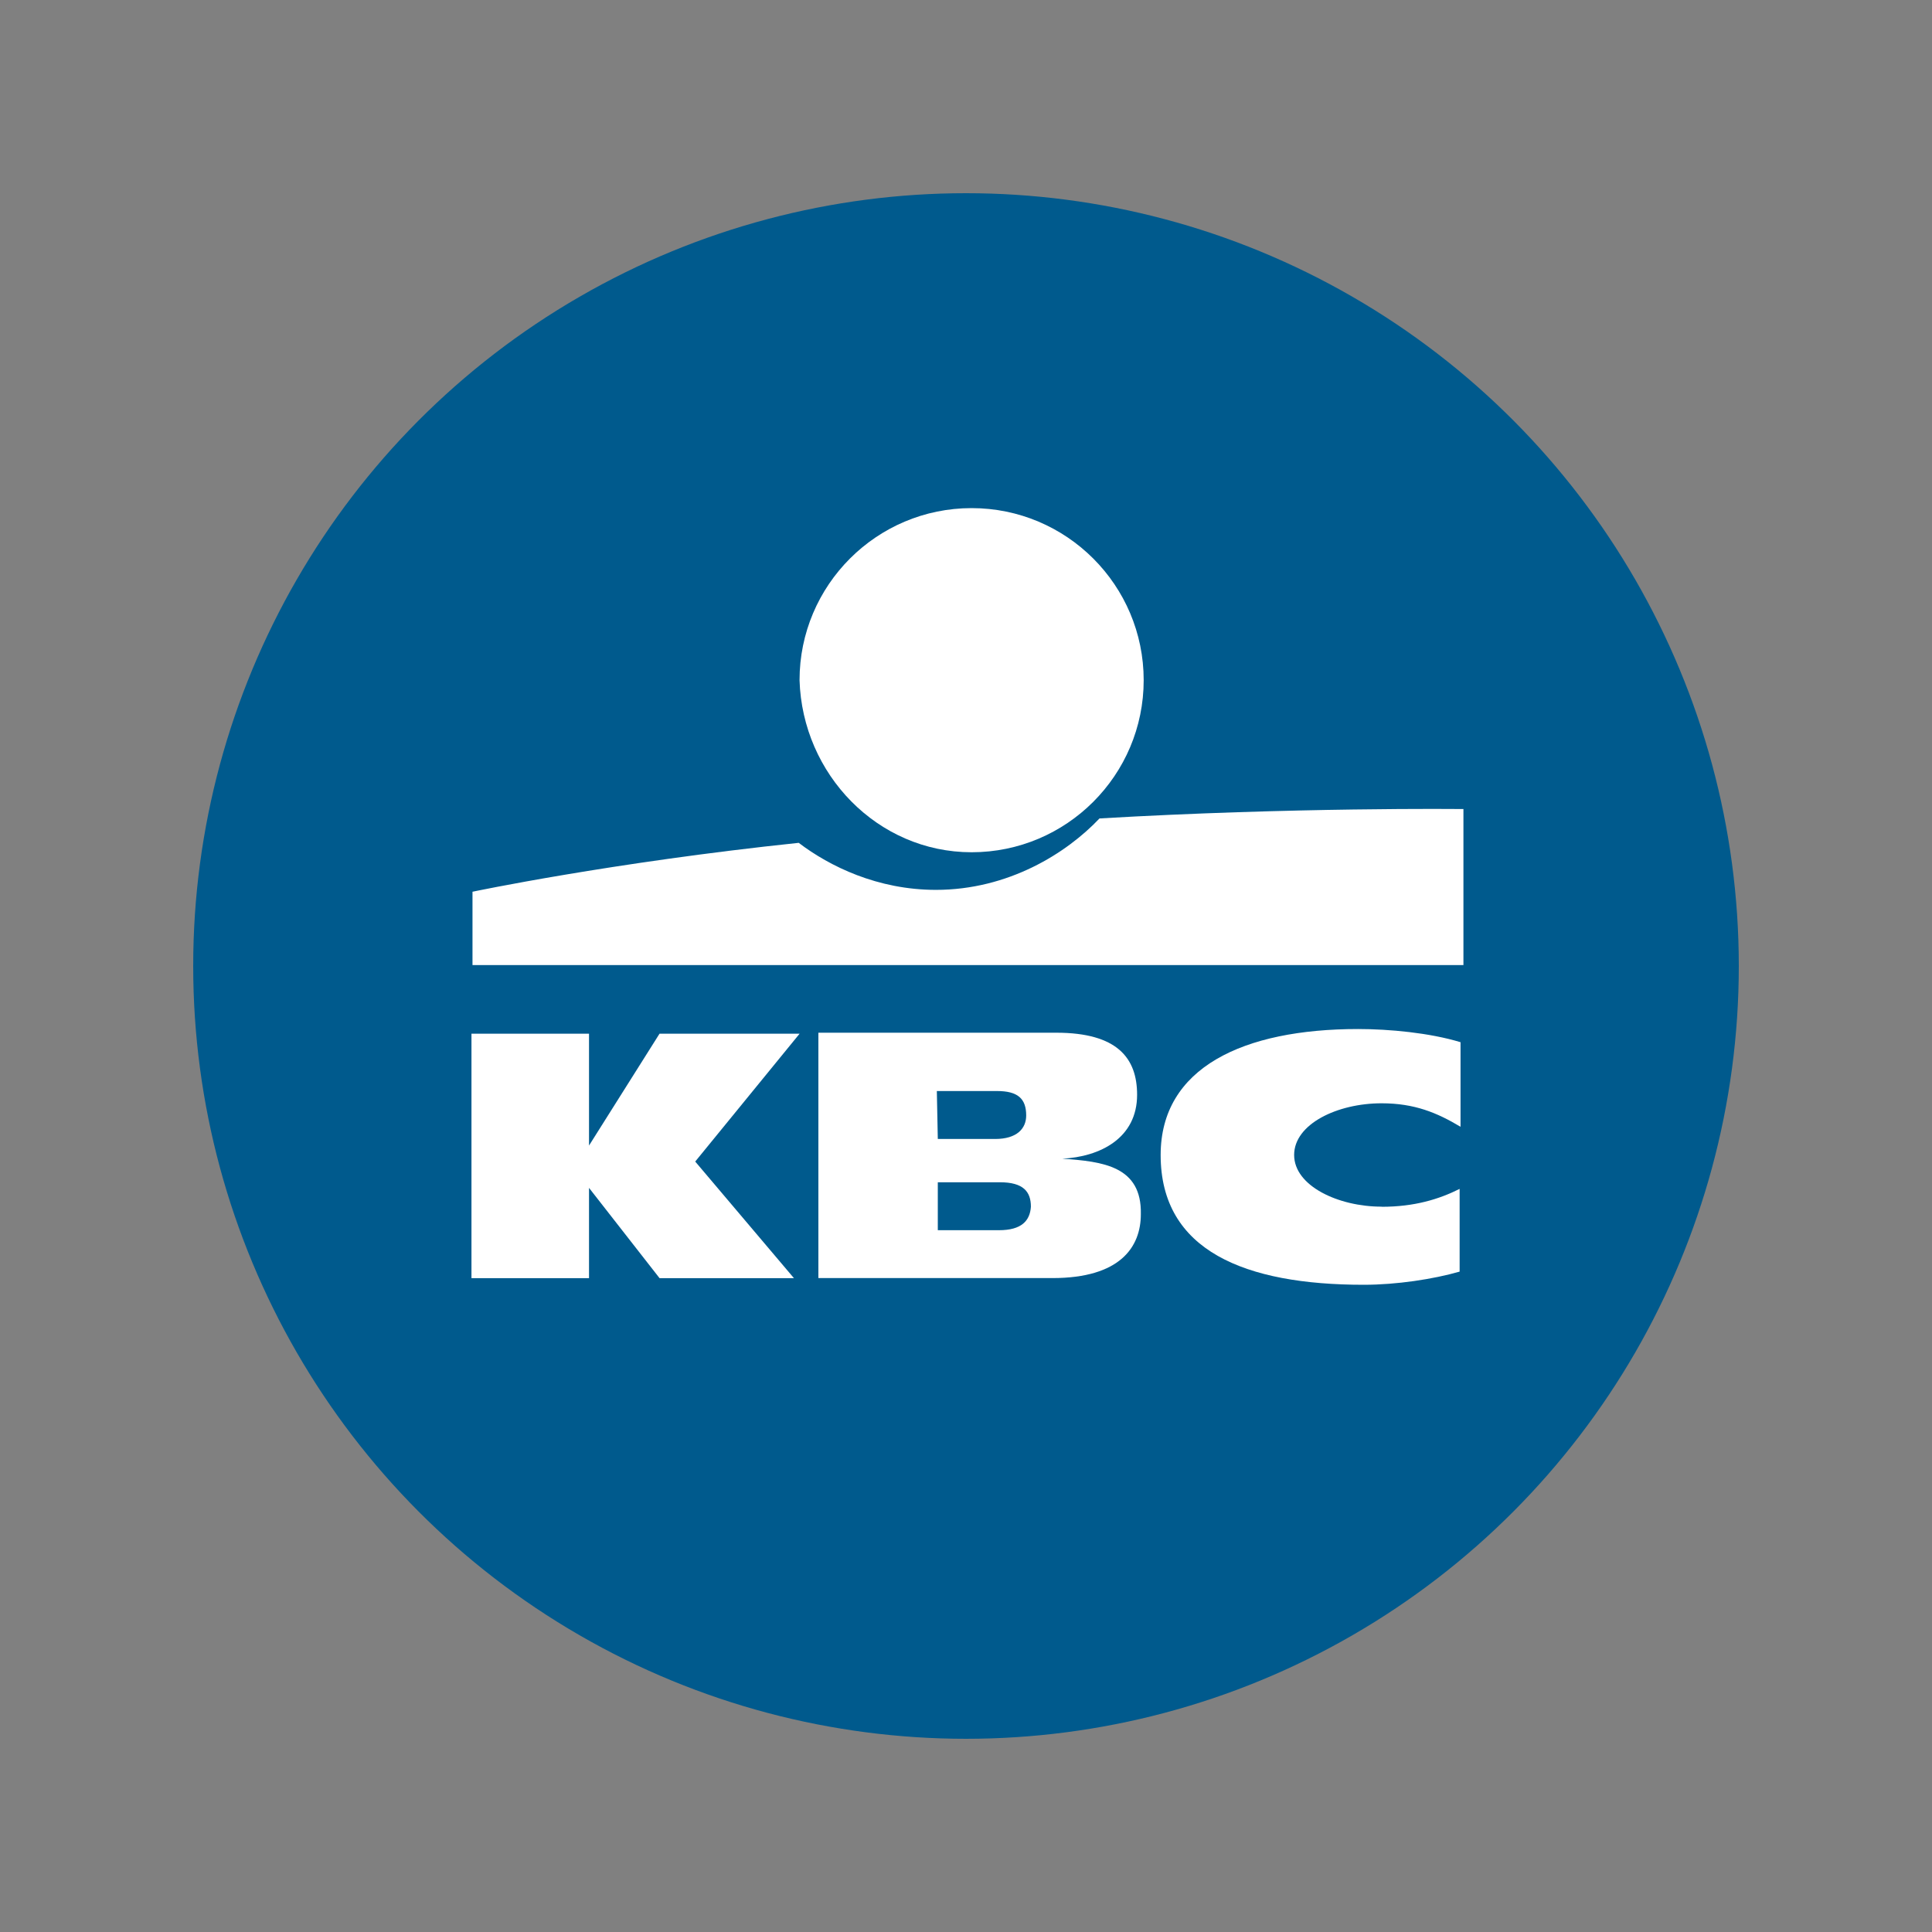
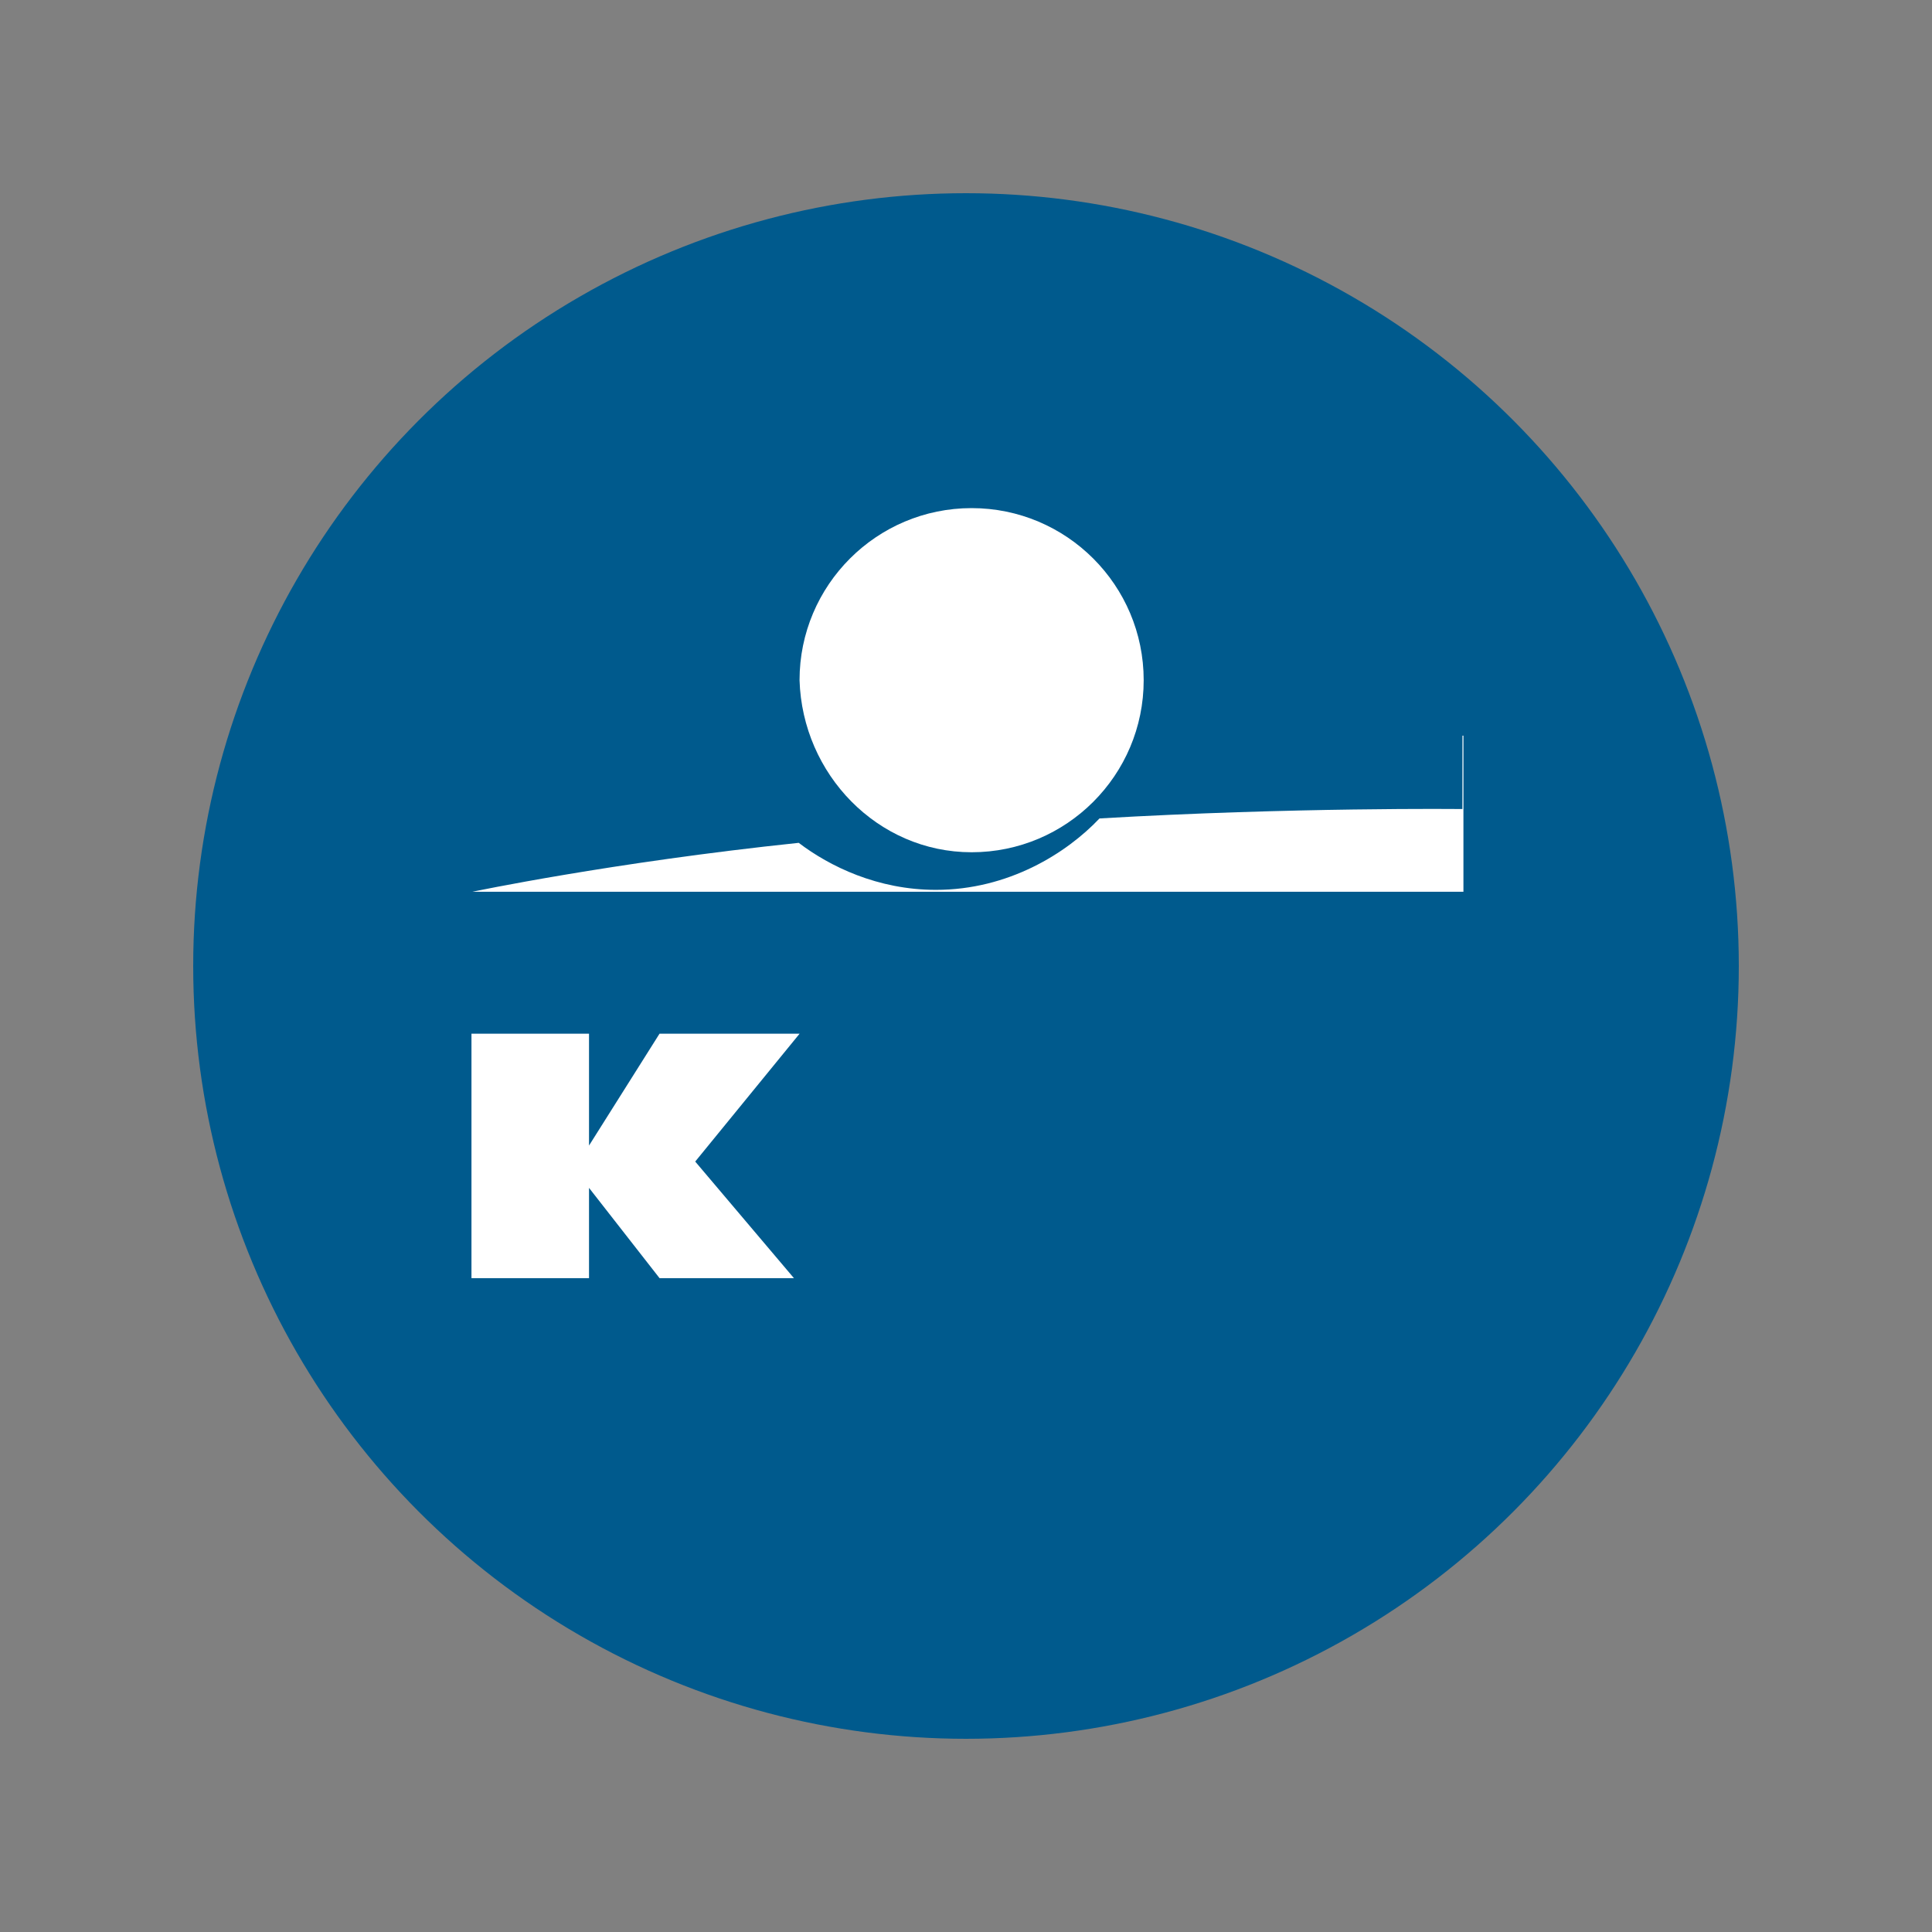
<svg xmlns="http://www.w3.org/2000/svg" id="Layer_1" viewBox="0 0 320 320">
  <rect x="0" y="0" width="320" height="320" fill="#808080" stroke="none" />
  <defs>
    <style>.cls-1{fill:#005a8d;}.cls-2{fill:#fff;}</style>
  </defs>
  <circle class="cls-1" cx="160" cy="160" r="128" />
  <g>
    <path class="cls-2" d="m160.93,141.16c15.73,0,28.5-12.77,28.5-28.5s-12.77-28.5-28.5-28.5-28.5,12.77-28.5,28.5c.47,15.57,12.92,28.5,28.5,28.5Z" />
-     <path class="cls-2" d="m242.22,134s-28.18-.31-60.11,1.56c-5.45,5.76-15.1,11.83-27.09,11.83-9.65,0-17.6-3.89-22.73-7.79-31.14,3.27-54.03,8.1-54.03,8.1v12.15h164.13v-25.85h-.16Z" />
+     <path class="cls-2" d="m242.22,134s-28.18-.31-60.11,1.56c-5.45,5.76-15.1,11.83-27.09,11.83-9.65,0-17.6-3.89-22.73-7.79-31.14,3.27-54.03,8.1-54.03,8.1h164.13v-25.85h-.16Z" />
    <polygon class="cls-2" points="109.24 171.21 97.56 189.74 97.56 189.74 97.56 171.21 78.09 171.21 78.09 211.7 97.56 211.7 97.56 196.75 97.56 196.75 109.24 211.7 131.5 211.7 115.15 192.39 132.44 171.21 109.24 171.21" />
-     <path class="cls-2" d="m228.83,199.86c-7.16,0-14.48-3.43-14.48-8.56s7.16-8.56,14.48-8.56c5.45,0,9.19,1.56,13.08,3.89v-14.01c-5.14-1.56-11.83-2.18-16.97-2.18-19,0-32.7,6.38-32.7,20.87,0,15.88,14.01,21.49,33.64,21.49,5.45,0,11.52-.93,15.88-2.18v-13.7c-3.43,1.71-7.47,2.96-12.92,2.96Z" />
-     <path class="cls-2" d="m175.88,191.92h0c6.38-.31,12.46-3.43,12.46-10.59,0-6.07-3.27-10.28-13.39-10.28h-39.4v40.64h38.77c11.21,0,14.64-5.14,14.64-10.59.16-7.94-6.23-8.72-13.08-9.19Zm-20.71-11.21h9.97c3.43,0,4.83,1.25,4.83,4.05,0,2.18-1.56,3.89-5.14,3.89h-9.5l-.16-7.94h0Zm10.28,23.05h-10.12v-7.94h10.28c3.89,0,5.14,1.56,5.14,4.05-.16,2.34-1.56,3.89-5.29,3.89Z" />
  </g>
</svg>